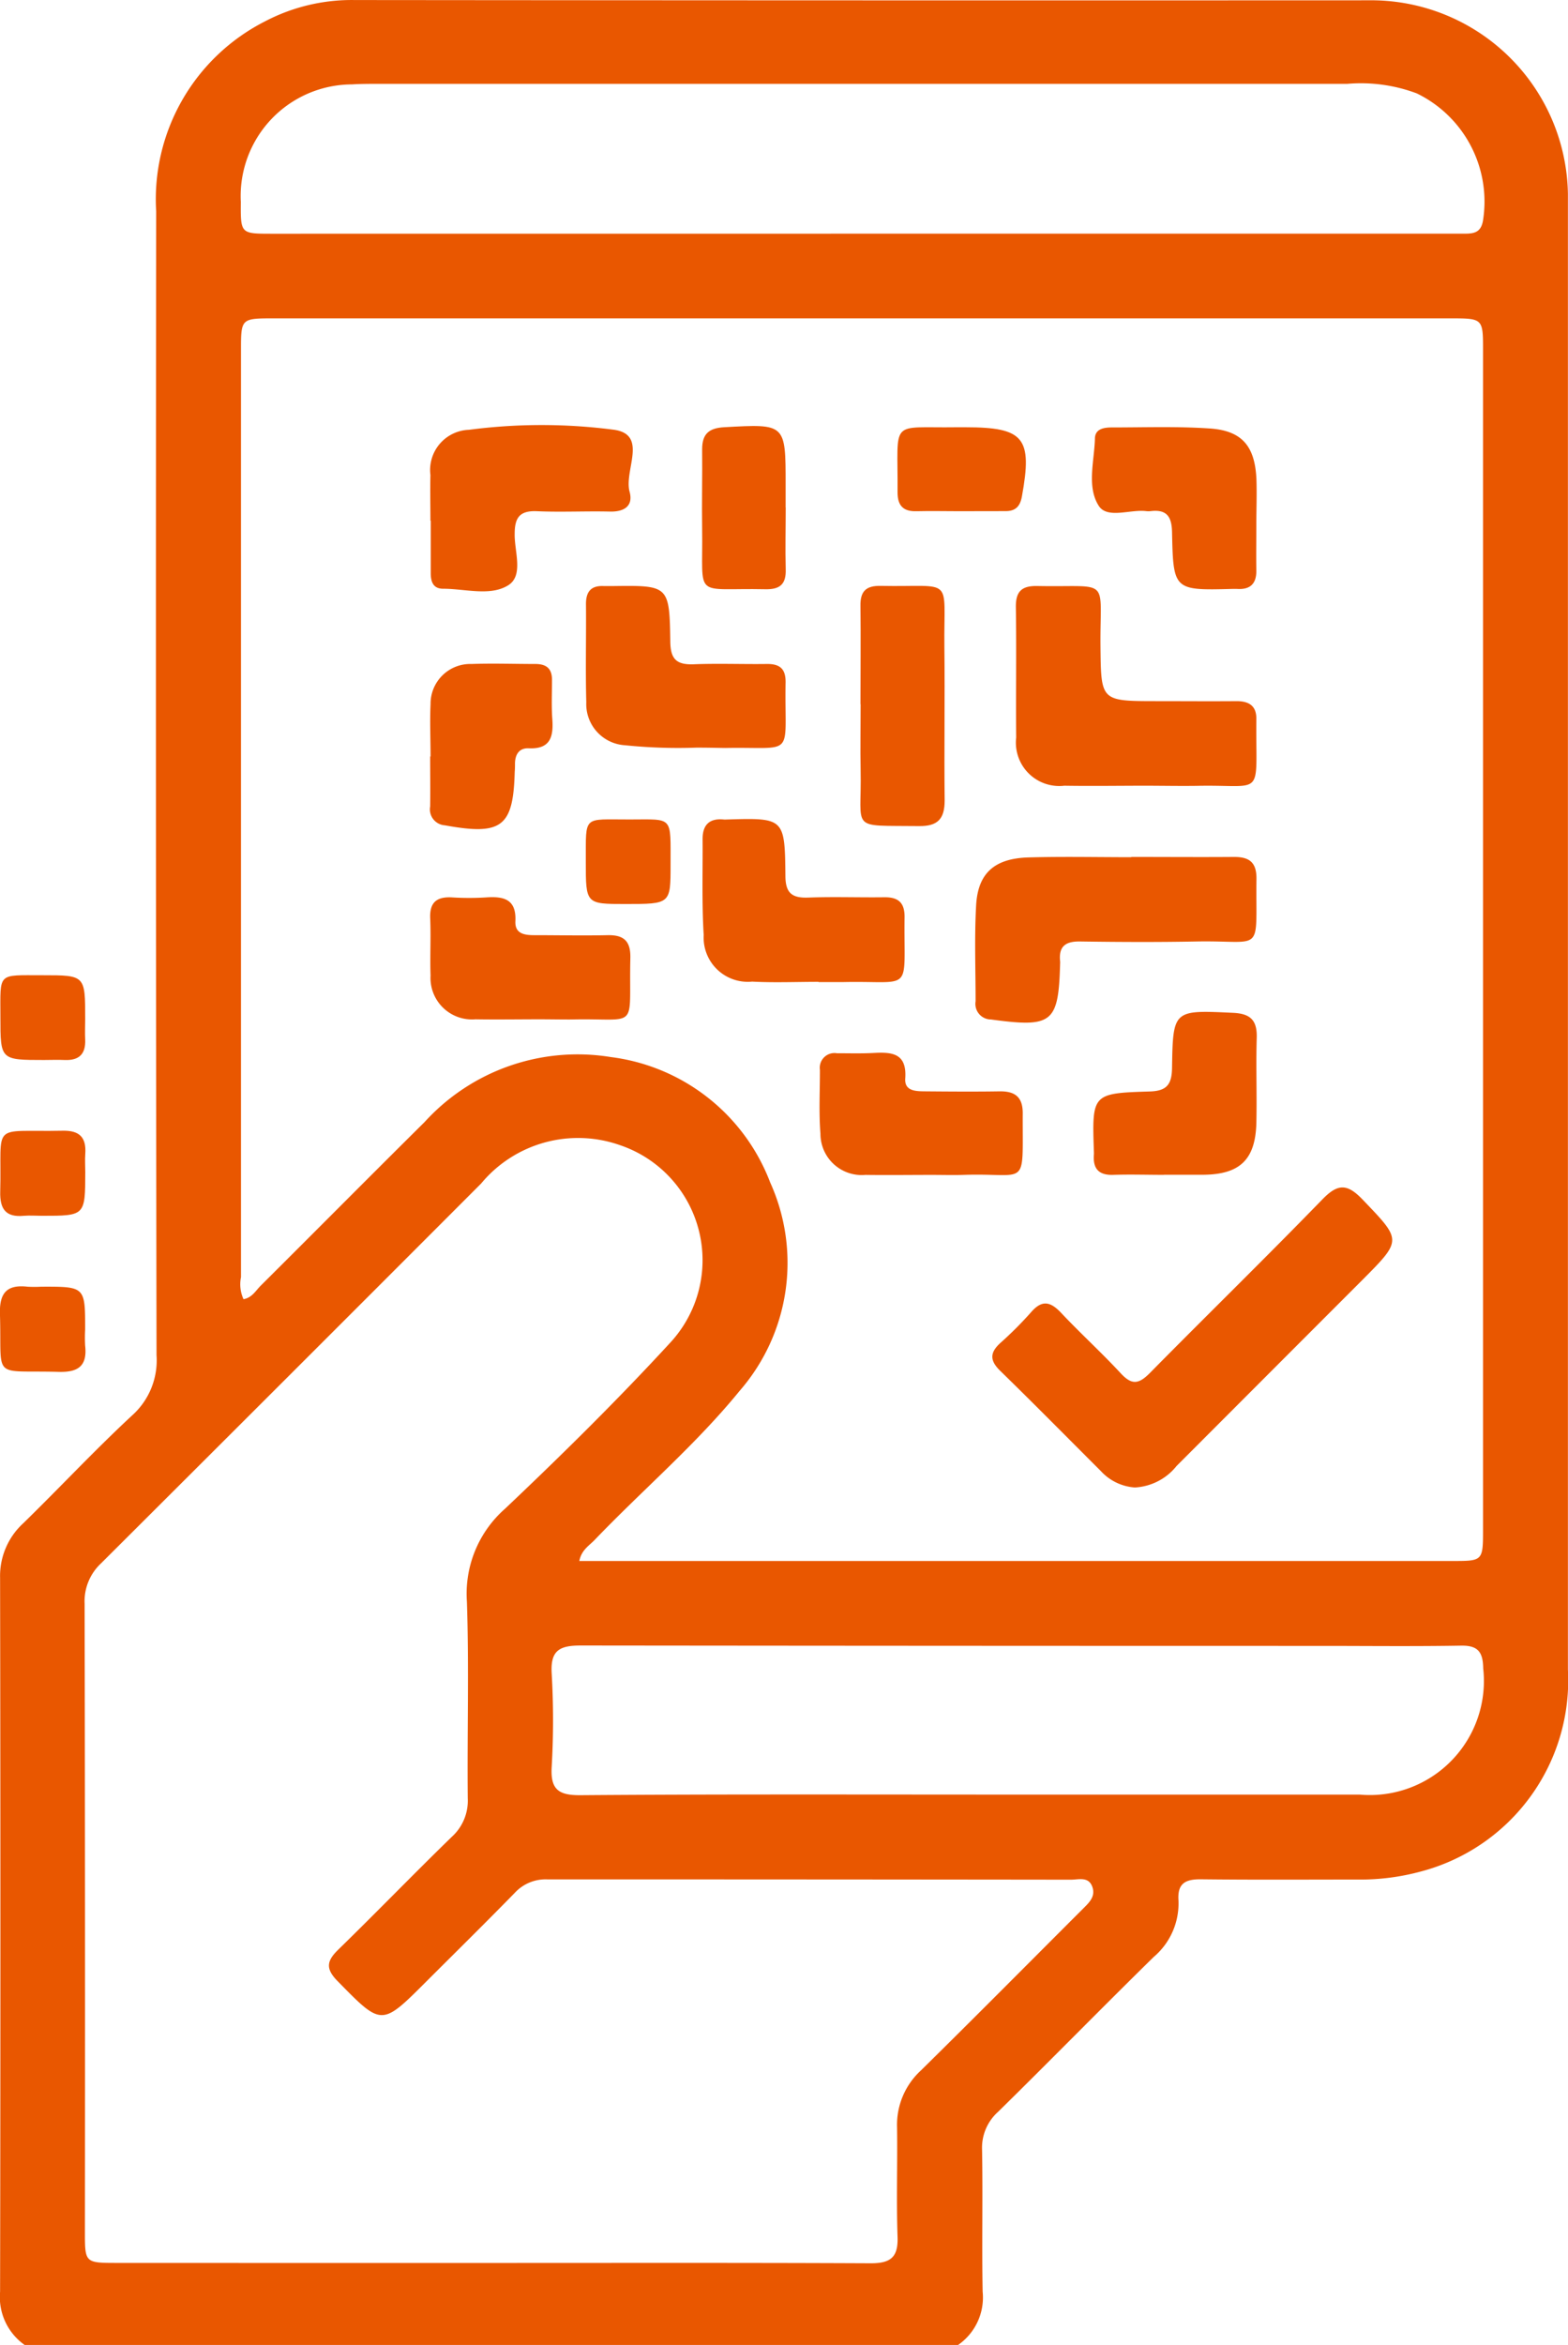
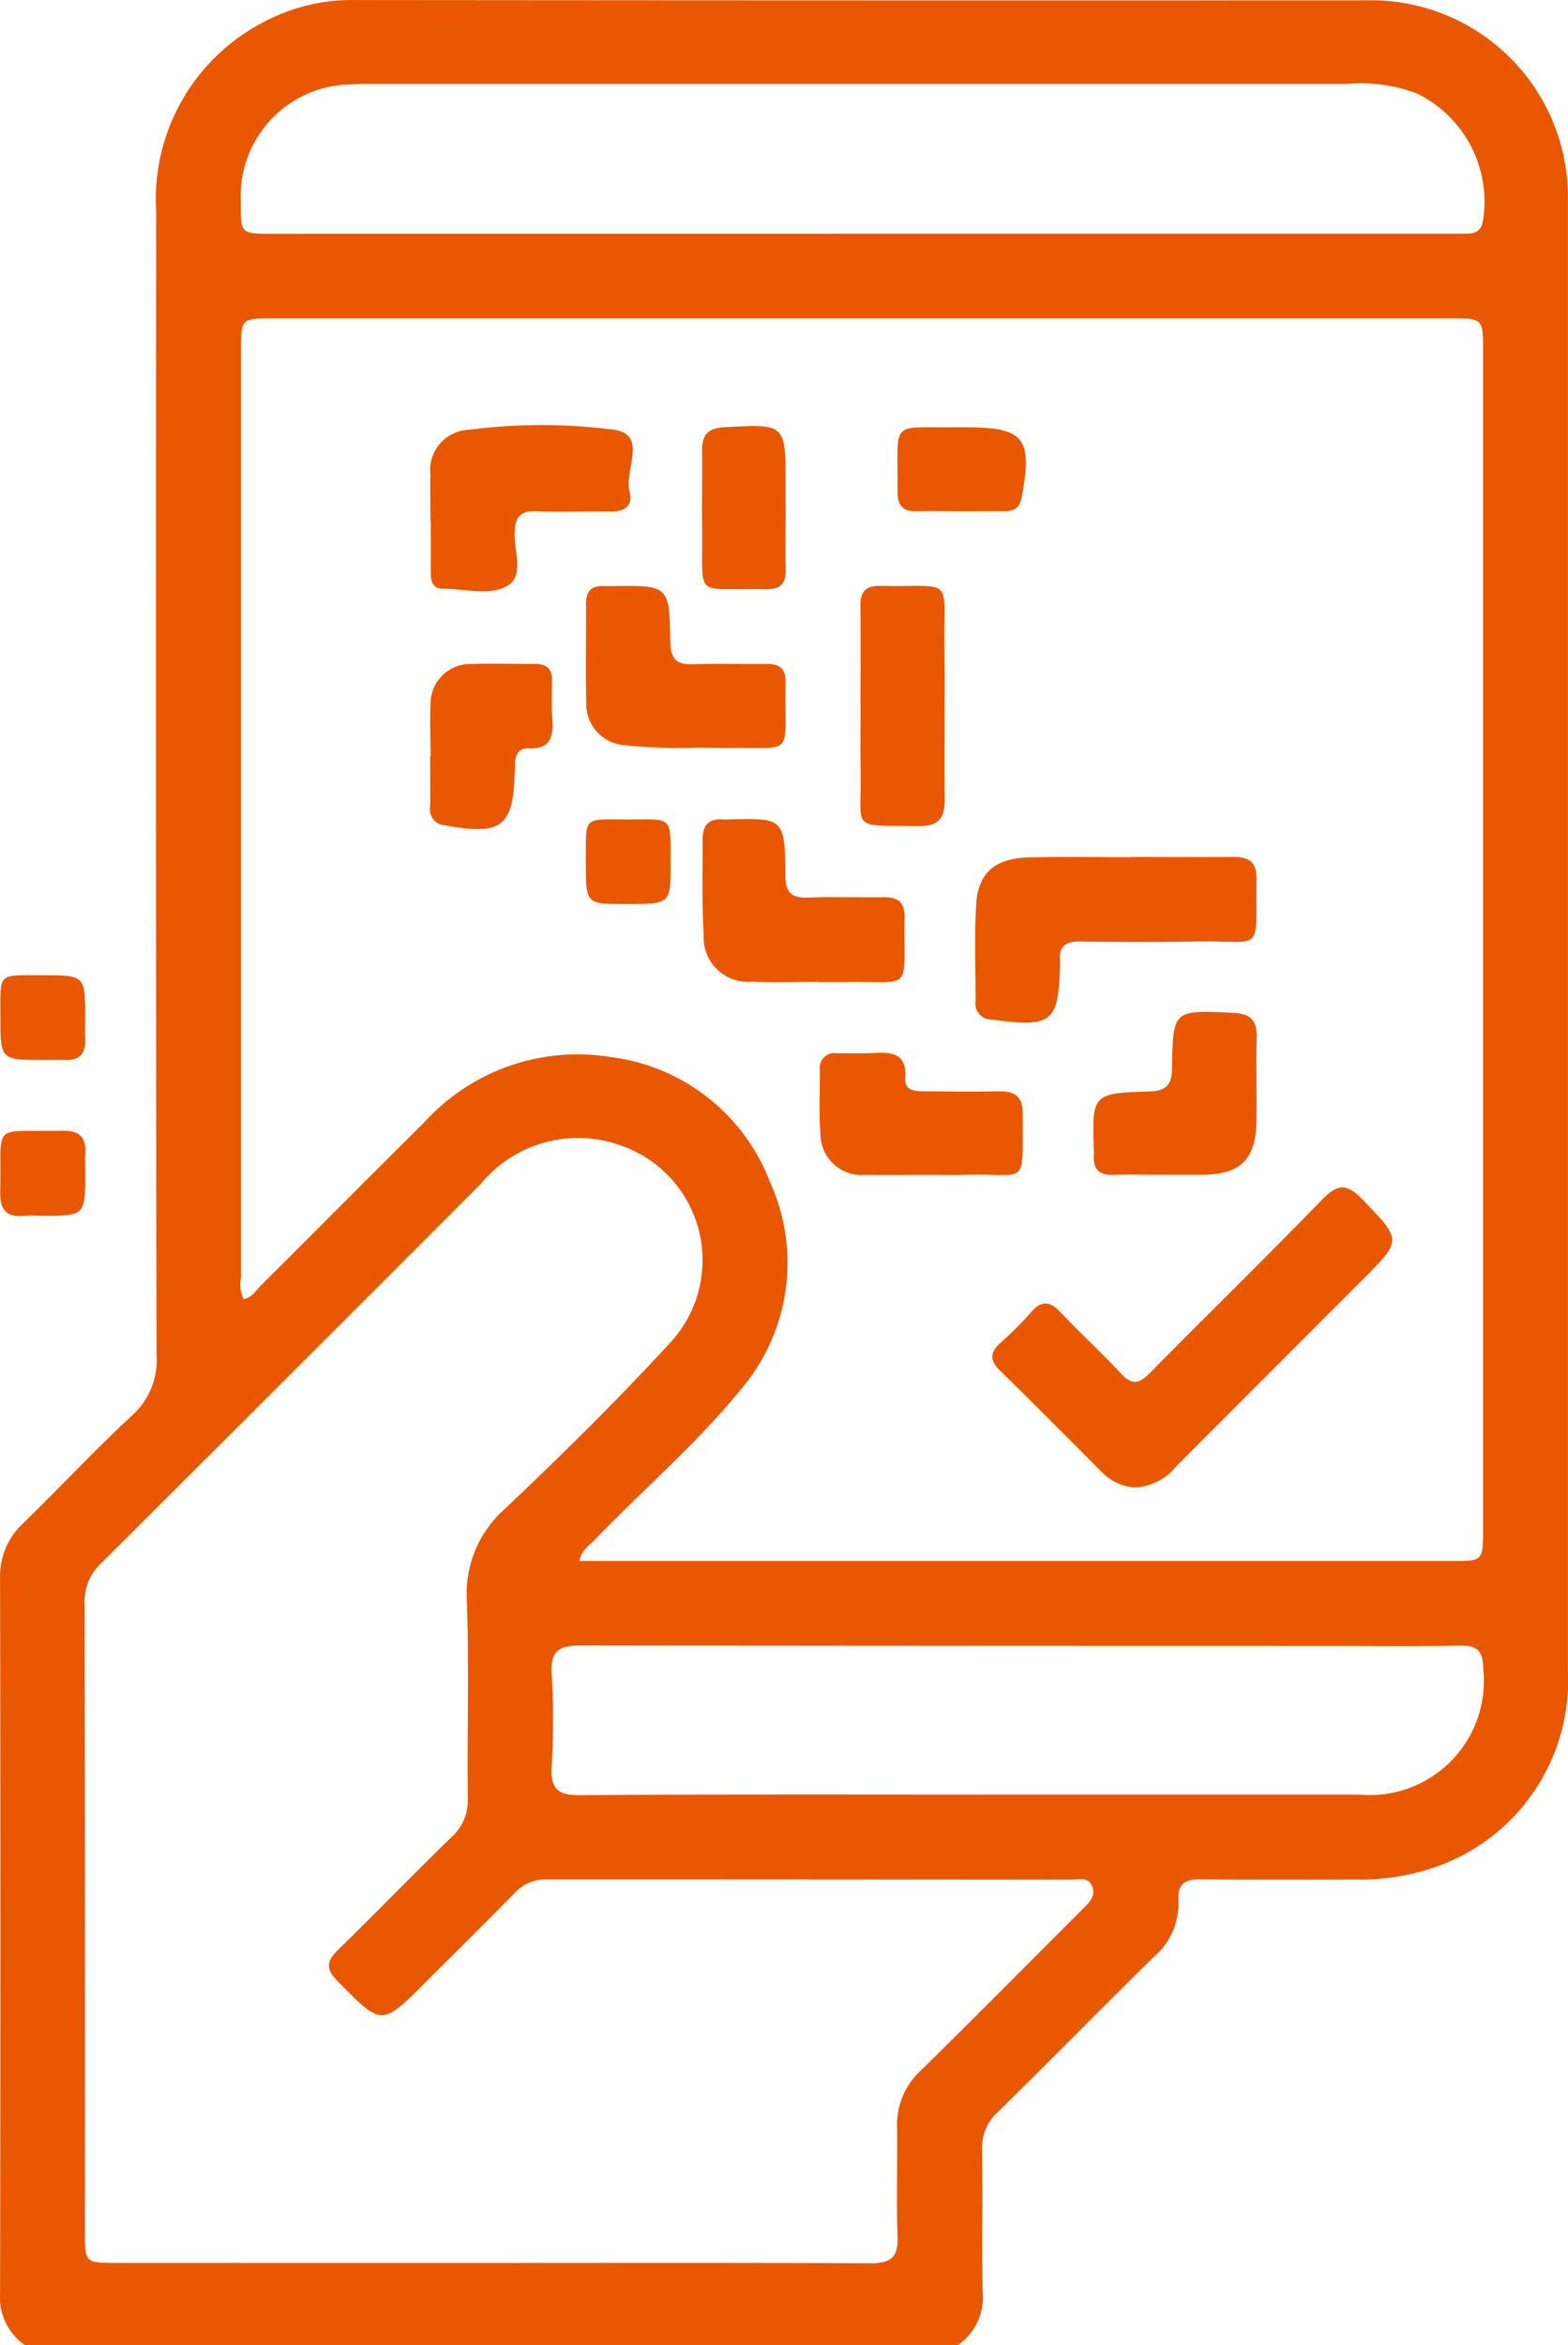
<svg xmlns="http://www.w3.org/2000/svg" width="35.121" height="52.512" viewBox="0 0 35.121 52.512">
  <g id="Grupo_476" data-name="Grupo 476" transform="translate(0)">
    <path id="Trazado_308" data-name="Trazado 308" d="M-296.06-109.683a1.311,1.311,0,0,1-.55-1.193q.014-7.993,0-15.986a1.6,1.6,0,0,1,.521-1.224c.82-.8,1.6-1.637,2.439-2.415a1.654,1.654,0,0,0,.544-1.346q-.022-12.809-.008-25.618a4.468,4.468,0,0,1,2.431-4.248,4.18,4.18,0,0,1,2.019-.481q11.349.011,22.7.006a4.408,4.408,0,0,1,4.471,4.333c0,.119,0,.239,0,.359q0,16.345,0,32.689a4.426,4.426,0,0,1-3.288,4.52,5.185,5.185,0,0,1-1.416.182c-1.178,0-2.357.008-3.535-.006-.348,0-.508.109-.484.471a1.571,1.571,0,0,1-.552,1.266c-1.171,1.148-2.317,2.32-3.487,3.469a1.078,1.078,0,0,0-.36.853c.019,1.059-.007,2.118.013,3.176a1.293,1.293,0,0,1-.55,1.193Zm4.9-23.418c.192-.031.277-.194.392-.308,1.223-1.216,2.437-2.442,3.663-3.656a4.632,4.632,0,0,1,4.172-1.459,4.408,4.408,0,0,1,3.572,2.808,4.366,4.366,0,0,1-.684,4.667c-.983,1.207-2.174,2.218-3.249,3.34-.121.126-.294.223-.342.47h19.554c.686,0,.688,0,.688-.719q0-13.194,0-26.387c0-.72,0-.721-.743-.721H-290.47c-.743,0-.744,0-.744.719q0,10.376,0,20.751A.8.8,0,0,0-291.157-133.1Zm5.552,21.582c2.835,0,5.669-.006,8.5.007.435,0,.615-.126.6-.584-.028-.819,0-1.639-.011-2.459a1.651,1.651,0,0,1,.534-1.275c1.219-1.2,2.419-2.411,3.627-3.618.134-.134.286-.27.216-.484-.081-.249-.31-.17-.482-.17q-5.866-.007-11.731-.007a.937.937,0,0,0-.725.3c-.656.672-1.326,1.331-1.99,1.994-1,1-.992.992-1.981-.016-.278-.283-.241-.455.019-.708.856-.834,1.687-1.694,2.544-2.527a1.089,1.089,0,0,0,.353-.859c-.014-1.468.03-2.938-.019-4.405a2.534,2.534,0,0,1,.855-2.08c1.276-1.209,2.531-2.446,3.72-3.74a2.719,2.719,0,0,0-1.144-4.4,2.822,2.822,0,0,0-3.112.858q-4.253,4.259-8.517,8.509a1.162,1.162,0,0,0-.365.9q.014,7.044.007,14.088c0,.666.009.675.7.675Q-289.805-111.518-285.6-111.519Zm8.3-45.443h13.476c.215,0,.392-.01.438-.3a2.694,2.694,0,0,0-1.485-2.842,3.569,3.569,0,0,0-1.559-.213q-10.863,0-21.726,0c-.188,0-.376,0-.563.012a2.5,2.5,0,0,0-2.491,2.63c-.005.713-.005.714.689.714Zm2.556,34.955q4.3,0,8.6,0a2.555,2.555,0,0,0,2.762-2.826c-.006-.371-.119-.517-.5-.51-1.041.018-2.082.006-3.124.006q-8.3,0-16.592-.009c-.475,0-.679.11-.649.623a18.31,18.31,0,0,1,0,2.1c-.029.505.158.632.642.629C-280.655-122.017-277.7-122.008-274.749-122.008Z" transform="translate(296.612 162.195)" fill="#e95700" />
    <path id="Trazado_309" data-name="Trazado 309" d="M-296.556,23.792c0-1.015-.079-.935.943-.937.957,0,.957,0,.956.981,0,.154-.008.307,0,.46.014.326-.139.471-.461.457-.153-.007-.307,0-.46,0C-296.556,24.753-296.556,24.753-296.556,23.792Z" transform="translate(296.565 -1.016)" fill="#e95700" />
    <path id="Trazado_310" data-name="Trazado 310" d="M-295.656,54.285c-.137,0-.274-.011-.409,0-.406.038-.539-.151-.529-.542.04-1.584-.241-1.33,1.4-1.363.379-.008.531.152.505.519-.01.136,0,.273,0,.409C-294.691,54.285-294.691,54.285-295.656,54.285Z" transform="translate(296.599 -27.059)" fill="#e95700" />
-     <path id="Trazado_311" data-name="Trazado 311" d="M-294.72,82.865a3.181,3.181,0,0,0,0,.358c.05.45-.15.6-.592.587-1.525-.041-1.27.2-1.316-1.294-.015-.473.154-.666.618-.613a2.741,2.741,0,0,0,.307,0C-294.719,81.9-294.719,81.9-294.72,82.865Z" transform="translate(296.627 -53.089)" fill="#e95700" />
    <path id="Trazado_312" data-name="Trazado 312" d="M-105.1,69.874a1.136,1.136,0,0,1-.763-.368c-.749-.748-1.491-1.5-2.251-2.242-.244-.236-.236-.413.007-.632a8.227,8.227,0,0,0,.687-.689c.245-.28.434-.227.668.021.433.46.9.884,1.331,1.349.245.266.4.256.654,0,1.282-1.3,2.592-2.578,3.865-3.889.344-.354.552-.362.9,0,.878.918.895.9,0,1.8q-2.083,2.084-4.165,4.169A1.28,1.28,0,0,1-105.1,69.874Z" transform="translate(130.52 -36.564)" fill="#e95700" />
    <path id="Trazado_313" data-name="Trazado 313" d="M-108.022.383c.768,0,1.536.006,2.3,0,.337,0,.5.118.5.478-.021,1.725.19,1.386-1.339,1.415-.87.017-1.741.013-2.611,0-.328-.005-.483.11-.448.445a.389.389,0,0,1,0,.051c-.036,1.333-.172,1.437-1.548,1.251a.35.35,0,0,1-.345-.408c0-.717-.028-1.435.012-2.15s.407-1.049,1.173-1.071,1.536-.005,2.3-.005Z" transform="translate(133.365 18.807)" fill="#e95700" />
-     <path id="Trazado_314" data-name="Trazado 314" d="M-100.888-46.55c-.614,0-1.229.01-1.844,0a.971.971,0,0,1-1.078-1.078c-.009-.973.008-1.946-.007-2.919-.005-.356.132-.482.482-.475,1.66.033,1.4-.228,1.413,1.343.014,1.234,0,1.234,1.257,1.235.6,0,1.195.005,1.792,0,.292,0,.454.116.442.423,0,.017,0,.034,0,.051-.012,1.72.19,1.389-1.333,1.423C-100.137-46.542-100.513-46.549-100.888-46.55Z" transform="translate(126.571 64.145)" fill="#e95700" />
    <path id="Trazado_315" data-name="Trazado 315" d="M-160.7-3.134c-.5,0-.992.021-1.486-.005a.99.99,0,0,1-1.085-1.043c-.044-.715-.02-1.433-.025-2.15,0-.321.156-.47.478-.437a.39.39,0,0,0,.051,0c1.3-.039,1.313-.039,1.326,1.256,0,.39.145.506.514.492.563-.021,1.127,0,1.691-.007.322-.006.468.117.464.449-.022,1.726.216,1.417-1.365,1.45-.188,0-.376,0-.564,0Z" transform="translate(179.033 25.121)" fill="#e95700" />
    <path id="Trazado_316" data-name="Trazado 316" d="M-214.954-79.407c0-.341-.008-.681,0-1.022a.9.9,0,0,1,.861-1.012,12.525,12.525,0,0,1,3.259,0c.759.114.211.914.341,1.387.086.315-.116.452-.44.444-.544-.013-1.091.016-1.634-.008-.386-.017-.5.141-.5.508-.008.395.207.936-.149,1.153-.4.247-.962.075-1.453.075-.226,0-.277-.159-.278-.347,0-.392,0-.783,0-1.175Z" transform="translate(224.595 91.066)" fill="#e95700" />
    <path id="Trazado_317" data-name="Trazado 317" d="M-182.932-47.4a11.673,11.673,0,0,1-1.6-.053.924.924,0,0,1-.869-.965c-.02-.734,0-1.468-.007-2.2,0-.277.115-.414.4-.4.068,0,.137,0,.2,0,1.257-.016,1.27-.016,1.289,1.252.006.384.14.511.513.5.545-.022,1.093,0,1.639-.007.3-.006.436.106.43.418-.029,1.71.245,1.434-1.347,1.463C-182.467-47.394-182.655-47.4-182.932-47.4Z" transform="translate(198.533 64.142)" fill="#e95700" />
    <path id="Trazado_318" data-name="Trazado 318" d="M-133.352-48.366c0-.733.009-1.467,0-2.2-.006-.329.123-.456.451-.45,1.669.033,1.41-.249,1.429,1.377.013,1.142-.007,2.285.006,3.428,0,.414-.155.579-.574.574-1.581-.02-1.279.125-1.308-1.245-.01-.494,0-.989,0-1.484Z" transform="translate(152.625 64.136)" fill="#e95700" />
    <path id="Trazado_319" data-name="Trazado 319" d="M-138.567,40.3c-.494,0-.988.007-1.482,0a.924.924,0,0,1-1.009-.923c-.038-.474-.011-.953-.012-1.43a.329.329,0,0,1,.38-.371c.272,0,.545.008.817-.006.414-.023.754,0,.714.571-.02.285.238.286.446.288.562.005,1.124.009,1.686,0,.336,0,.5.137.5.488-.009,1.7.139,1.342-1.269,1.381C-138.056,40.308-138.312,40.3-138.567,40.3Z" transform="translate(159.435 -13.99)" fill="#e95700" />
    <path id="Trazado_320" data-name="Trazado 320" d="M-87.528,33.5c-.375,0-.751-.012-1.126,0-.336.014-.468-.139-.442-.459a.437.437,0,0,0,0-.051c-.044-1.306-.044-1.317,1.25-1.357.381-.011.494-.157.5-.524.02-1.31.03-1.3,1.367-1.237.4.018.542.176.53.564-.019.631.006,1.263-.008,1.894-.019.831-.37,1.164-1.2,1.168-.29,0-.58,0-.87,0Z" transform="translate(113.598 -7.191)" fill="#e95700" />
-     <path id="Trazado_321" data-name="Trazado 321" d="M-85.706-78.9c0,.34-.005.681,0,1.021.006.3-.137.438-.435.417-.034,0-.068,0-.1,0-1.314.034-1.326.034-1.353-1.275-.008-.354-.126-.508-.478-.467a.439.439,0,0,1-.1,0c-.364-.044-.873.181-1.065-.121-.269-.423-.1-.991-.084-1.5,0-.225.207-.253.378-.253.731,0,1.465-.026,2.193.023s1.011.4,1.046,1.13C-85.692-79.577-85.706-79.236-85.706-78.9Z" transform="translate(113.846 90.65)" fill="#e95700" />
-     <path id="Trazado_322" data-name="Trazado 322" d="M-212.529,10.752c-.478,0-.955.008-1.433,0a.929.929,0,0,1-1.006-.98c-.015-.426.01-.853-.008-1.279-.016-.362.147-.49.489-.471a6.165,6.165,0,0,0,.767,0c.393-.027.676.041.652.533-.014.284.207.313.426.313.546,0,1.092.012,1.638,0,.365-.008.52.131.511.513-.038,1.653.22,1.339-1.32,1.375C-212.051,10.757-212.29,10.752-212.529,10.752Z" transform="translate(224.612 12.074)" fill="#e95700" />
    <path id="Trazado_323" data-name="Trazado 323" d="M-214.953-34.161c0-.391-.018-.784,0-1.174a.89.89,0,0,1,.918-.9c.476-.017.953,0,1.429,0,.253,0,.377.107.373.366,0,.289-.014.58.007.867.028.393-.04.677-.527.655-.205-.009-.3.122-.309.325,0,.068,0,.136-.006.2-.032,1.237-.291,1.431-1.563,1.2a.358.358,0,0,1-.331-.422c.005-.374,0-.749,0-1.123Z" transform="translate(224.597 51.104)" fill="#e95700" />
    <path id="Trazado_324" data-name="Trazado 324" d="M-161.481-79.528c0,.461-.012.923,0,1.383.011.333-.128.454-.454.447-1.64-.034-1.395.248-1.418-1.341-.009-.6.006-1.2,0-1.793,0-.344.151-.475.494-.494,1.376-.076,1.376-.084,1.376,1.285v.512Z" transform="translate(179.08 90.893)" fill="#e95700" />
    <path id="Trazado_325" data-name="Trazado 325" d="M-124.892-79.218c-.324,0-.647-.008-.971,0-.308.01-.428-.134-.426-.43.012-1.66-.2-1.428,1.319-1.45.068,0,.136,0,.2,0,1.317,0,1.506.236,1.266,1.551-.041.224-.145.329-.371.327C-124.211-79.221-124.552-79.218-124.892-79.218Z" transform="translate(146.393 90.666)" fill="#e95700" />
    <path id="Trazado_326" data-name="Trazado 326" d="M-185.4-5.757c.005-1.055-.076-.941.981-.944.987,0,.916-.092.918,1.013,0,.88,0,.88-1.012.88C-185.4-4.808-185.4-4.808-185.4-5.757Z" transform="translate(198.521 25.052)" fill="#e95700" />
  </g>
</svg>